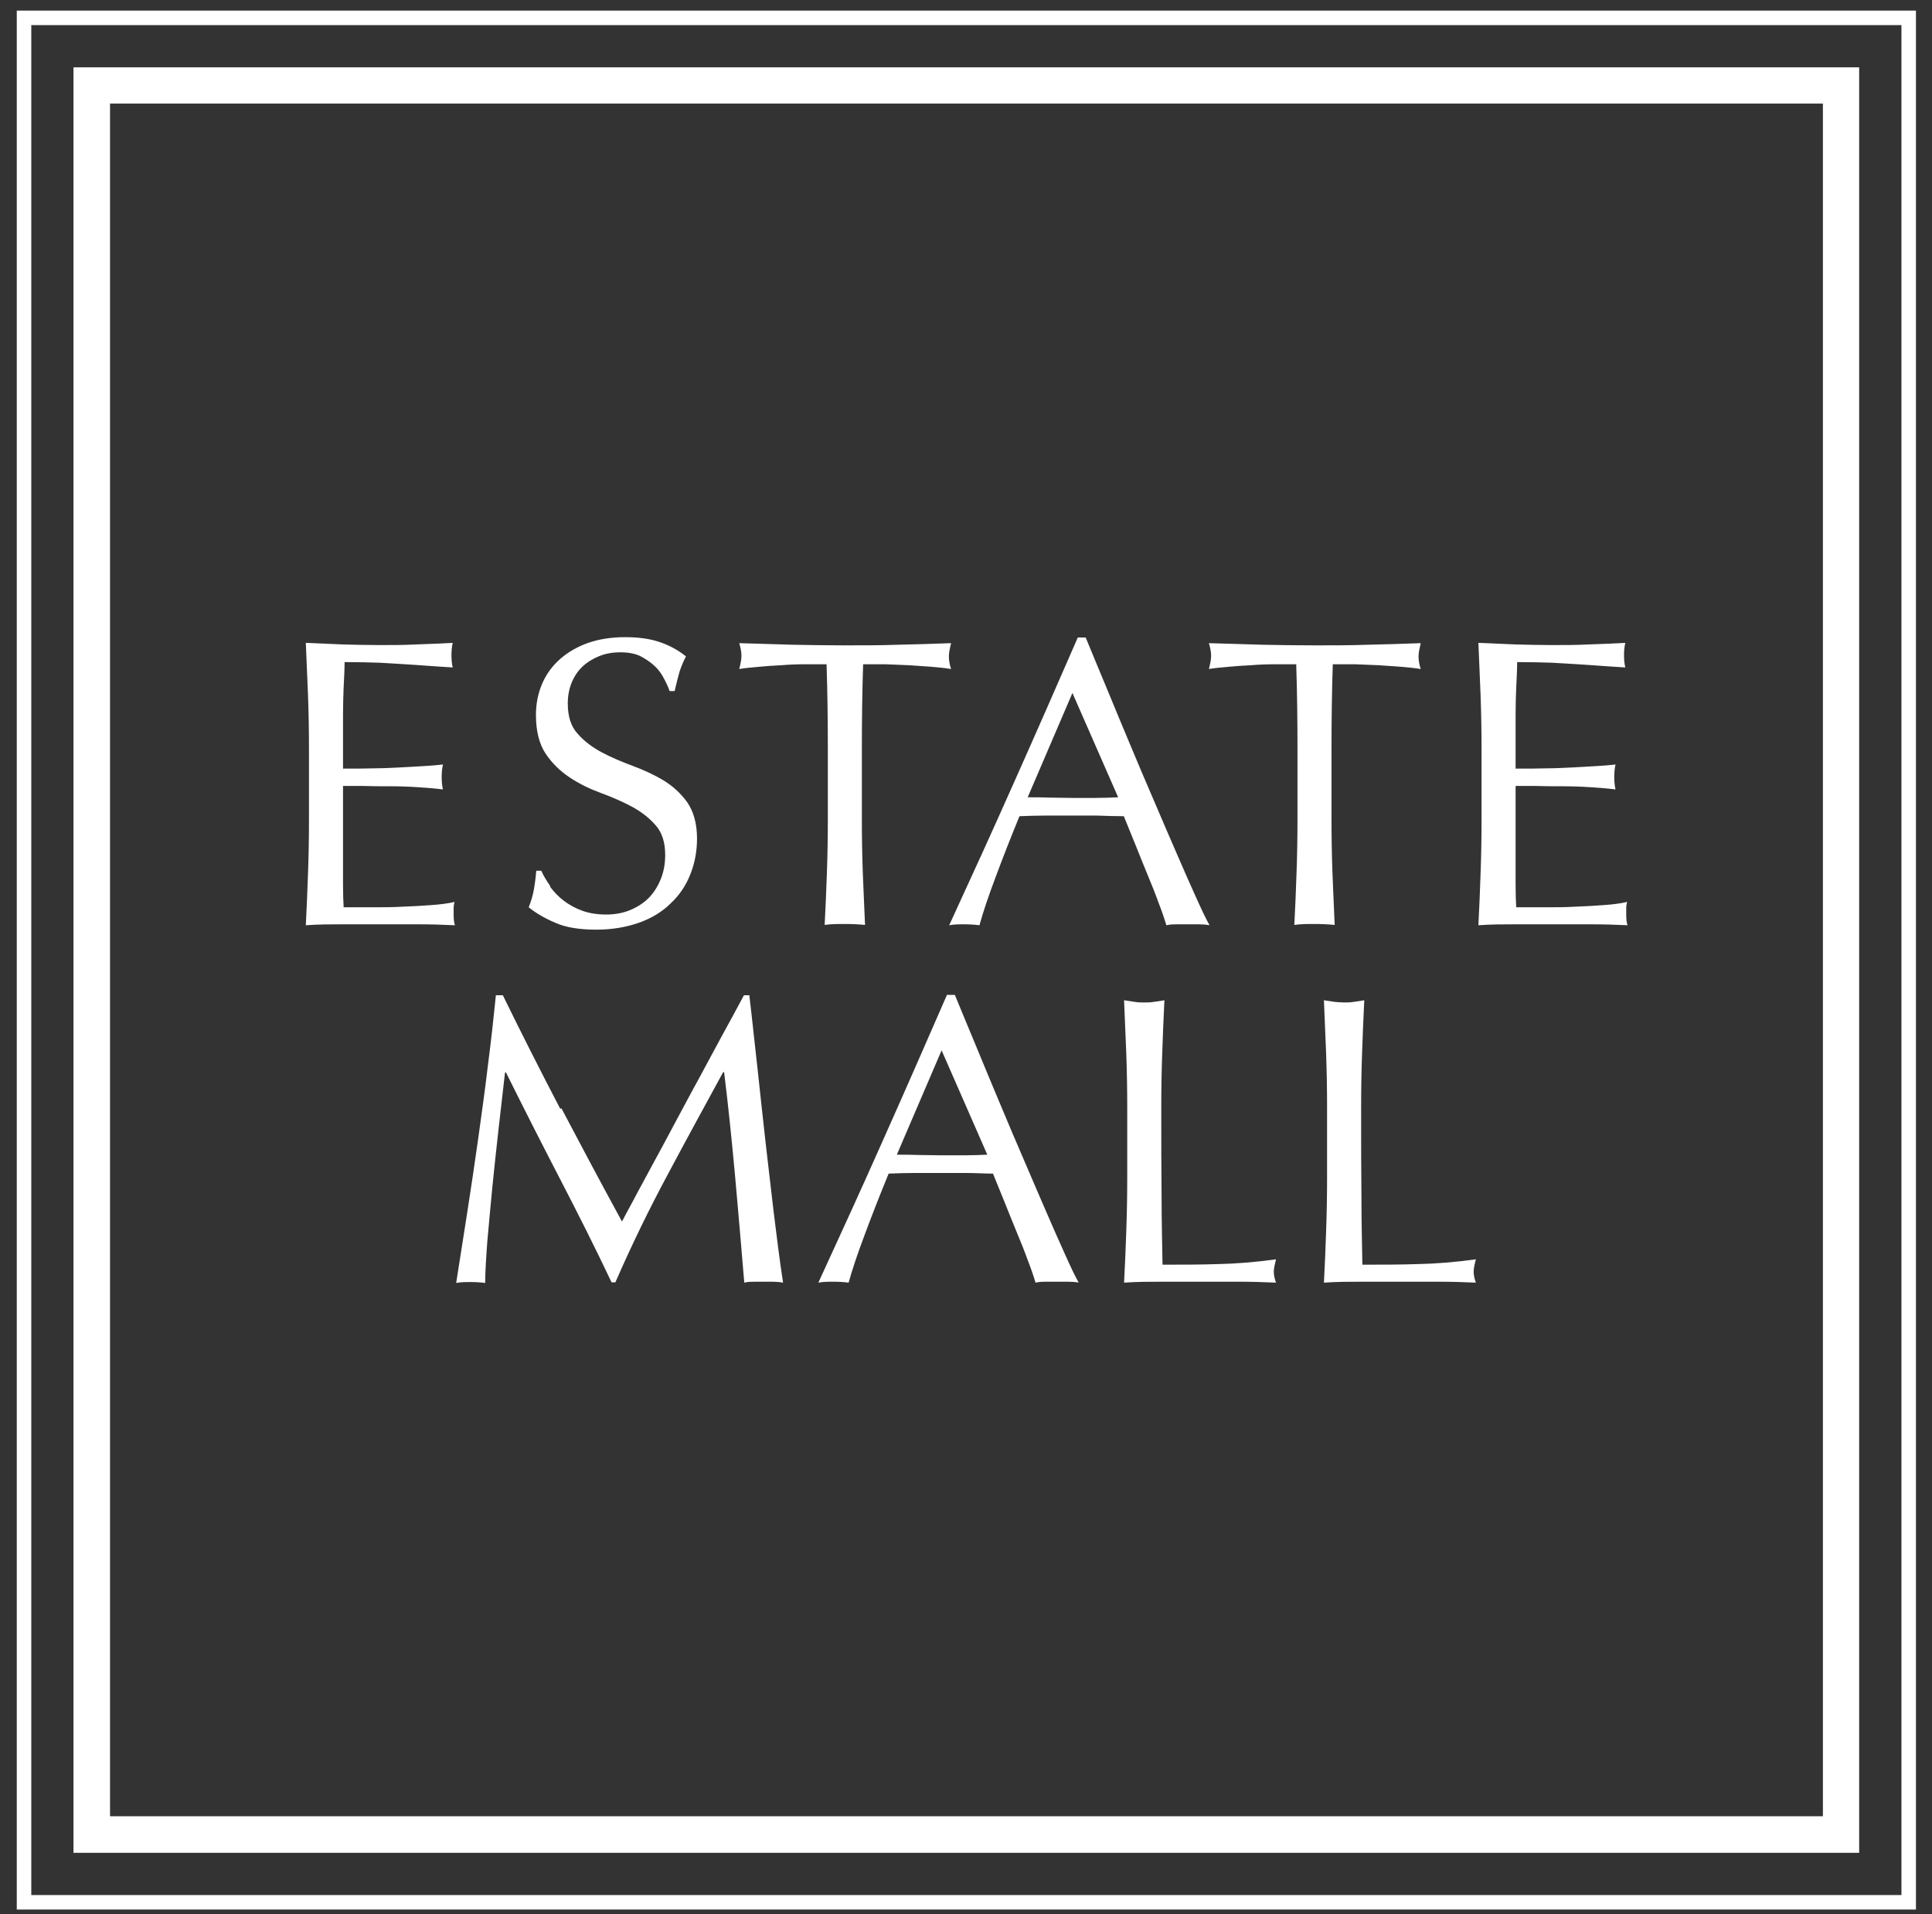
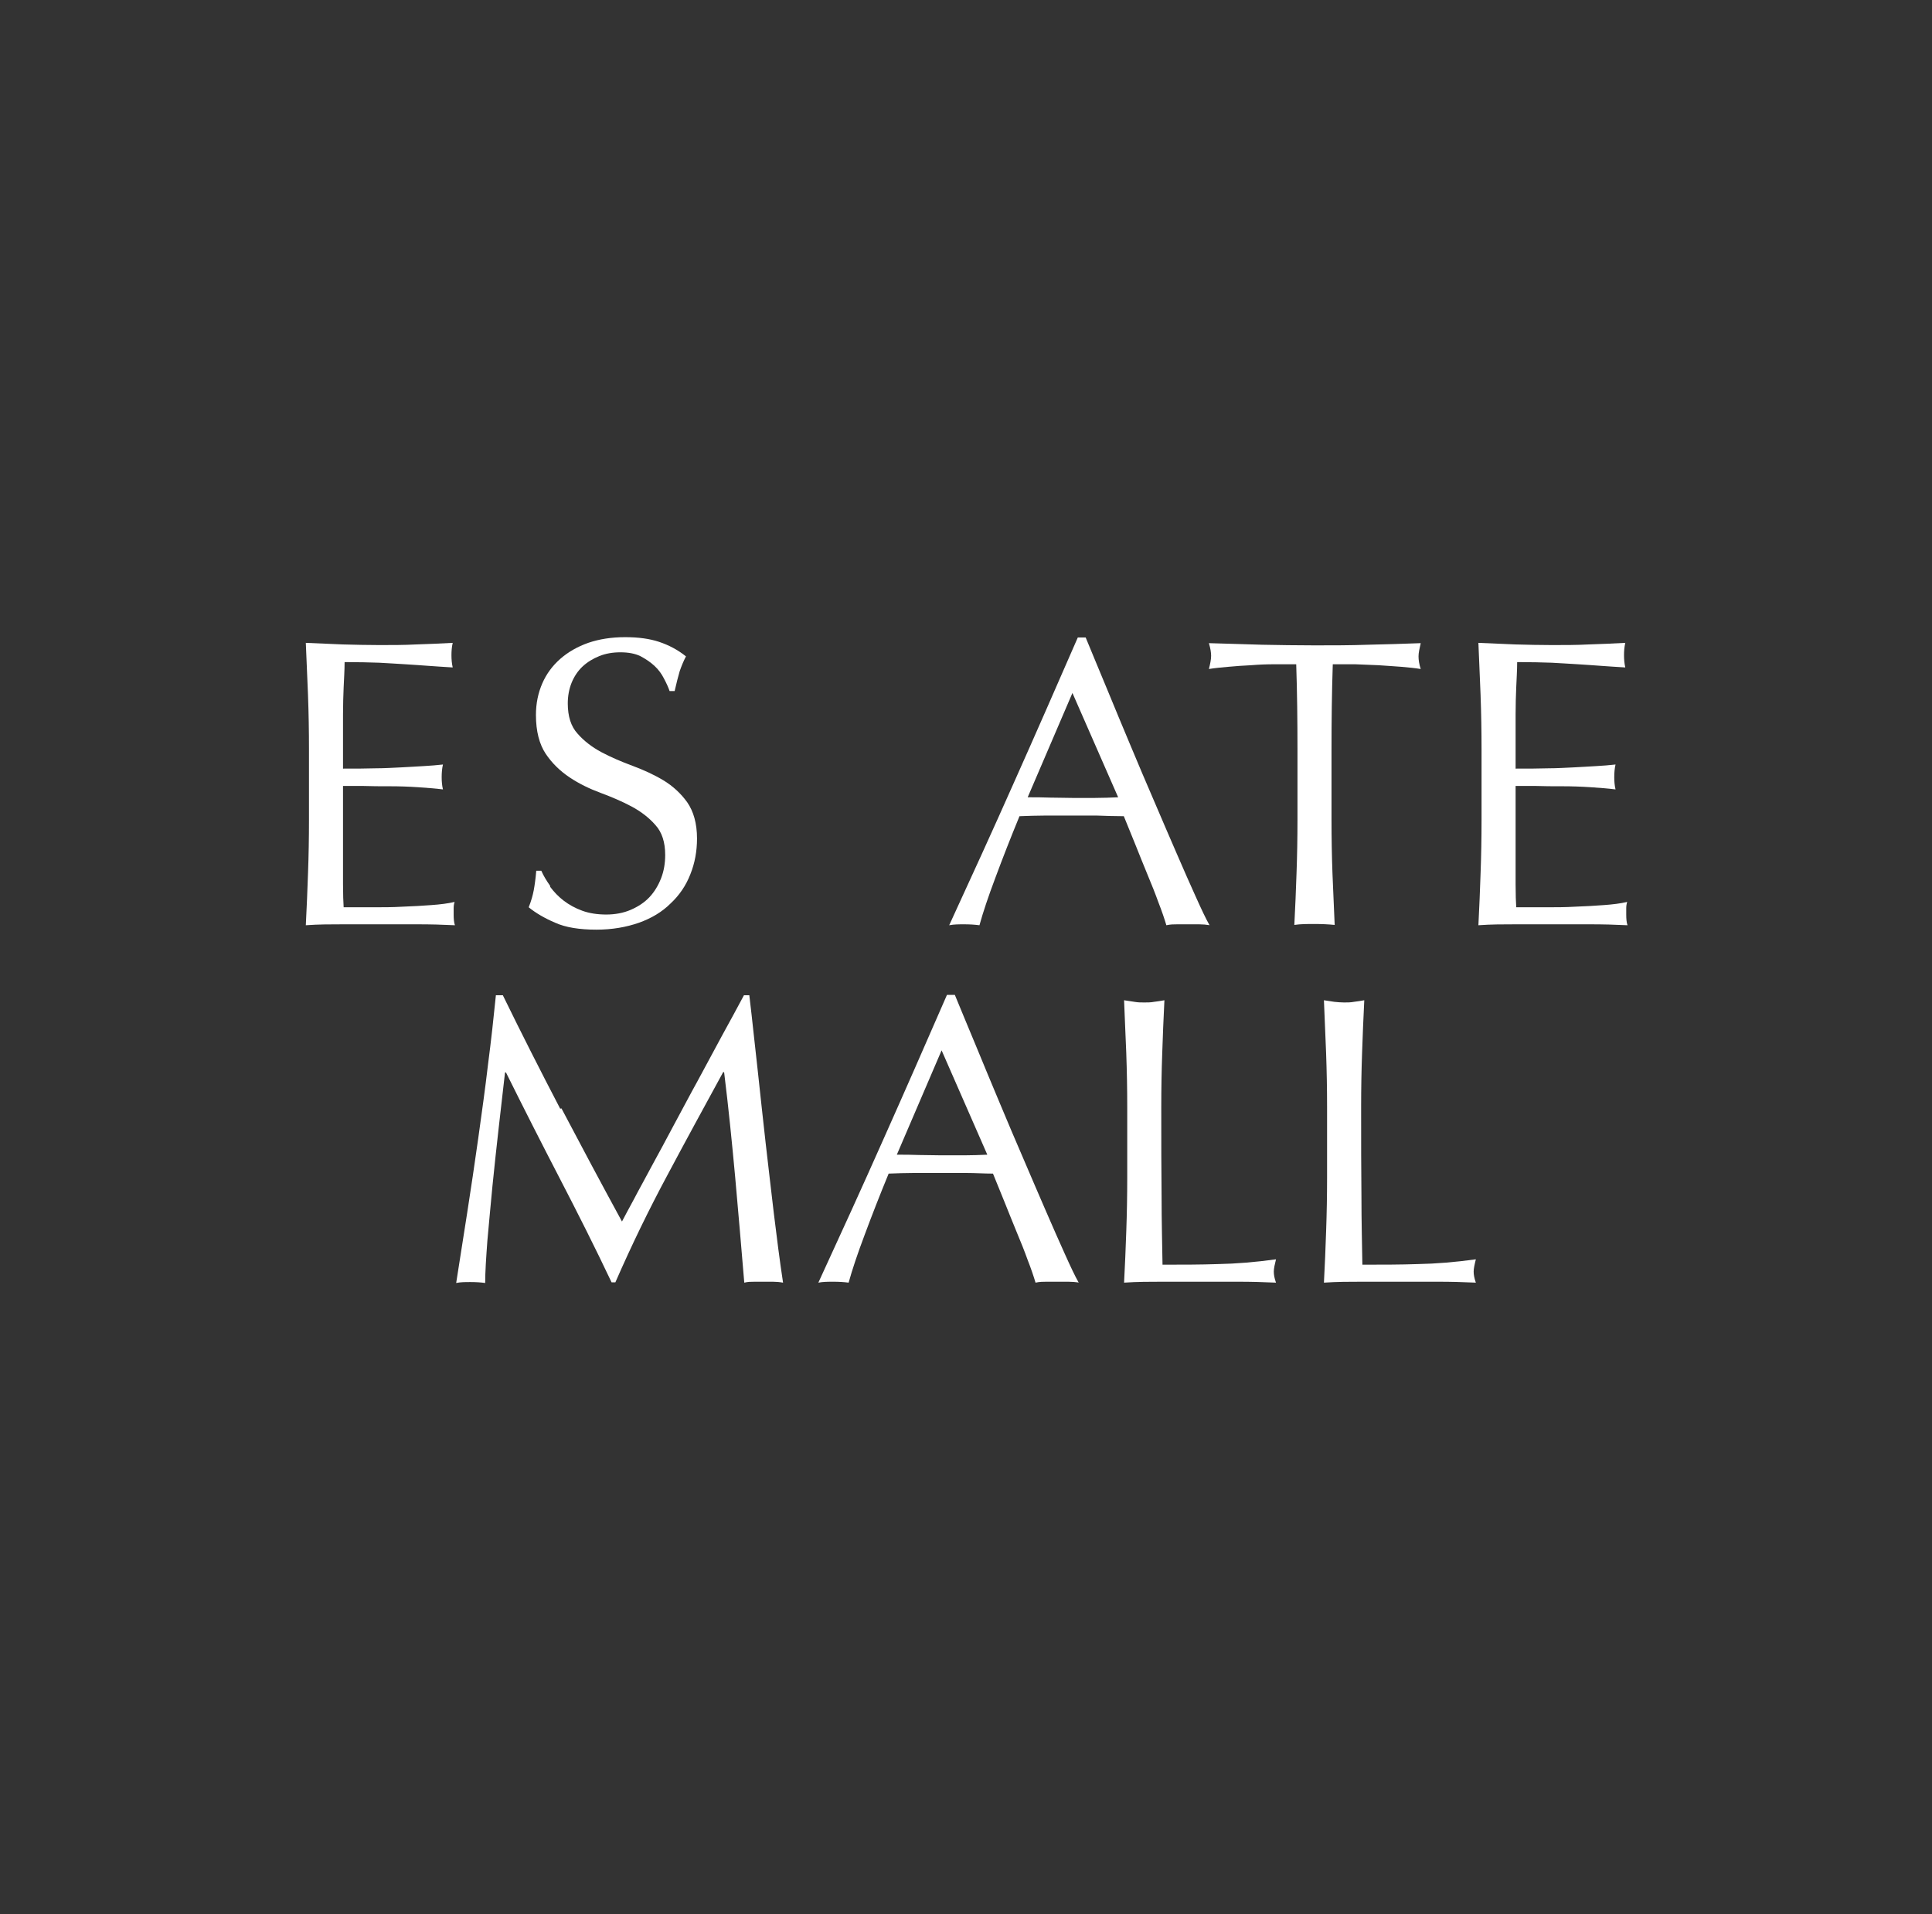
<svg xmlns="http://www.w3.org/2000/svg" width="110" height="109" viewBox="0 0 110 109" fill="none">
  <rect x="0" y="0" width="110" height="109" fill="#333333" stroke="none" />
  <path d="M17.538 39.603C17.502 38.598 17.448 37.611 17.412 36.606C18.112 36.642 18.812 36.66 19.512 36.696C20.212 36.714 20.912 36.732 21.612 36.732C22.312 36.732 23.012 36.732 23.694 36.696C24.375 36.678 25.076 36.642 25.775 36.606C25.722 36.839 25.704 37.073 25.704 37.306C25.704 37.539 25.722 37.773 25.775 38.006C25.273 37.97 24.824 37.952 24.411 37.916C23.999 37.88 23.568 37.862 23.101 37.826C22.635 37.791 22.132 37.773 21.594 37.737C21.055 37.719 20.391 37.701 19.62 37.701C19.62 38.203 19.584 38.67 19.566 39.136C19.548 39.585 19.53 40.106 19.53 40.68C19.53 41.29 19.53 41.882 19.53 42.457C19.53 43.031 19.53 43.48 19.53 43.767C20.212 43.767 20.84 43.767 21.378 43.749C21.917 43.749 22.419 43.713 22.868 43.695C23.317 43.677 23.73 43.641 24.124 43.623C24.501 43.605 24.878 43.569 25.219 43.533C25.165 43.767 25.147 44.018 25.147 44.251C25.147 44.485 25.165 44.718 25.219 44.951C24.806 44.898 24.34 44.862 23.801 44.826C23.263 44.79 22.724 44.772 22.186 44.772C21.648 44.772 21.145 44.772 20.66 44.754C20.176 44.754 19.799 44.754 19.53 44.754C19.53 44.898 19.53 45.041 19.53 45.203C19.53 45.364 19.53 45.579 19.53 45.831V48.146C19.53 49.043 19.53 49.761 19.53 50.353C19.53 50.928 19.548 51.376 19.566 51.663H21.199C21.791 51.663 22.366 51.663 22.94 51.628C23.514 51.61 24.052 51.574 24.555 51.538C25.058 51.502 25.506 51.448 25.883 51.358C25.847 51.466 25.829 51.592 25.829 51.717C25.829 51.843 25.829 51.969 25.829 52.076C25.829 52.328 25.847 52.525 25.901 52.686C25.201 52.651 24.501 52.633 23.801 52.633H19.548C18.848 52.633 18.13 52.633 17.412 52.686C17.466 51.681 17.502 50.694 17.538 49.707C17.574 48.72 17.592 47.715 17.592 46.674V42.654C17.592 41.631 17.574 40.608 17.538 39.621V39.603Z" fill="white" />
  <path d="M31.322 50.496C31.537 50.783 31.789 51.053 32.094 51.286C32.399 51.519 32.758 51.717 33.153 51.86C33.547 52.004 34.014 52.076 34.517 52.076C35.019 52.076 35.504 51.986 35.916 51.806C36.329 51.627 36.688 51.394 36.975 51.089C37.262 50.783 37.478 50.424 37.639 50.012C37.801 49.599 37.873 49.15 37.873 48.684C37.873 47.966 37.693 47.391 37.316 46.979C36.957 46.566 36.491 46.207 35.952 45.92C35.414 45.633 34.822 45.381 34.194 45.148C33.565 44.915 32.973 44.628 32.435 44.269C31.896 43.91 31.43 43.461 31.071 42.923C30.712 42.384 30.514 41.648 30.514 40.715C30.514 40.051 30.64 39.459 30.873 38.92C31.107 38.382 31.448 37.915 31.896 37.521C32.345 37.126 32.883 36.821 33.493 36.605C34.122 36.39 34.822 36.282 35.593 36.282C36.365 36.282 36.993 36.372 37.532 36.551C38.07 36.731 38.59 37 39.057 37.377C38.913 37.646 38.806 37.915 38.698 38.221C38.608 38.526 38.519 38.885 38.411 39.351H38.124C38.052 39.136 37.944 38.903 37.801 38.633C37.675 38.382 37.496 38.131 37.262 37.915C37.029 37.7 36.76 37.521 36.455 37.359C36.15 37.215 35.773 37.144 35.324 37.144C34.875 37.144 34.481 37.215 34.122 37.359C33.763 37.503 33.44 37.7 33.17 37.951C32.901 38.203 32.686 38.526 32.542 38.885C32.399 39.243 32.327 39.638 32.327 40.051C32.327 40.787 32.506 41.361 32.883 41.774C33.242 42.187 33.709 42.546 34.247 42.833C34.786 43.12 35.378 43.371 36.006 43.605C36.634 43.838 37.227 44.107 37.765 44.43C38.303 44.753 38.77 45.184 39.129 45.686C39.488 46.207 39.685 46.889 39.685 47.75C39.685 48.468 39.56 49.15 39.308 49.778C39.057 50.424 38.68 50.981 38.178 51.447C37.693 51.932 37.083 52.291 36.383 52.542C35.665 52.793 34.858 52.937 33.96 52.937C32.991 52.937 32.201 52.811 31.609 52.542C31.017 52.291 30.496 51.986 30.102 51.663C30.245 51.304 30.335 50.981 30.389 50.694C30.442 50.407 30.496 50.03 30.532 49.581H30.819C30.945 49.868 31.107 50.137 31.322 50.442V50.496Z" fill="white" />
-   <path d="M47.097 37.825C46.684 37.825 46.272 37.825 45.823 37.825C45.374 37.825 44.925 37.843 44.495 37.879C44.046 37.897 43.615 37.933 43.203 37.969C42.79 38.005 42.413 38.041 42.09 38.095C42.162 37.807 42.215 37.556 42.215 37.341C42.215 37.161 42.18 36.928 42.09 36.623C43.113 36.659 44.118 36.677 45.105 36.713C46.092 36.731 47.097 36.749 48.12 36.749C49.143 36.749 50.148 36.749 51.135 36.713C52.122 36.695 53.127 36.659 54.15 36.623C54.078 36.928 54.025 37.179 54.025 37.377C54.025 37.574 54.06 37.825 54.15 38.095C53.827 38.041 53.45 38.005 53.038 37.969C52.625 37.933 52.194 37.915 51.745 37.879C51.297 37.861 50.848 37.843 50.417 37.825C49.969 37.825 49.556 37.825 49.143 37.825C49.089 39.441 49.071 41.038 49.071 42.671V46.691C49.071 47.714 49.089 48.737 49.125 49.724C49.161 50.711 49.215 51.699 49.251 52.668C48.892 52.632 48.515 52.614 48.102 52.614C47.689 52.614 47.312 52.614 46.953 52.668C47.007 51.699 47.043 50.711 47.079 49.724C47.115 48.719 47.133 47.714 47.133 46.691V42.671C47.133 41.056 47.115 39.441 47.061 37.825H47.097Z" fill="white" />
  <path d="M68.903 52.686C68.688 52.651 68.472 52.633 68.275 52.633H67.037C66.839 52.633 66.642 52.633 66.408 52.686C66.301 52.327 66.157 51.897 65.96 51.394C65.78 50.892 65.565 50.353 65.332 49.797C65.098 49.24 64.883 48.684 64.65 48.11C64.416 47.536 64.201 46.997 63.986 46.477C63.483 46.477 62.981 46.459 62.46 46.441C61.94 46.441 61.437 46.441 60.917 46.441C60.432 46.441 59.965 46.441 59.481 46.441C59.014 46.441 58.53 46.459 58.045 46.477C57.543 47.697 57.094 48.846 56.681 49.958C56.268 51.053 55.963 51.968 55.766 52.686C55.497 52.651 55.209 52.633 54.904 52.633C54.599 52.633 54.312 52.633 54.043 52.686C55.299 49.958 56.538 47.248 57.74 44.538C58.943 41.846 60.145 39.1 61.365 36.301H61.814C62.191 37.198 62.586 38.185 63.034 39.244C63.465 40.303 63.914 41.362 64.362 42.439C64.811 43.516 65.26 44.574 65.726 45.651C66.175 46.71 66.606 47.697 67.001 48.612C67.395 49.528 67.754 50.335 68.078 51.053C68.4 51.771 68.652 52.309 68.867 52.686H68.903ZM58.53 45.4C58.943 45.4 59.355 45.4 59.786 45.418C60.217 45.418 60.647 45.436 61.042 45.436C61.473 45.436 61.922 45.436 62.352 45.436C62.783 45.436 63.232 45.418 63.663 45.4L61.06 39.459L58.512 45.4H58.53Z" fill="white" />
  <path d="M73.837 37.825C73.424 37.825 73.012 37.825 72.563 37.825C72.114 37.825 71.666 37.843 71.235 37.879C70.786 37.897 70.356 37.933 69.943 37.969C69.53 38.005 69.153 38.041 68.83 38.095C68.902 37.807 68.956 37.556 68.956 37.341C68.956 37.161 68.92 36.928 68.83 36.623C69.853 36.659 70.858 36.677 71.845 36.713C72.832 36.731 73.837 36.749 74.86 36.749C75.883 36.749 76.888 36.749 77.875 36.713C78.862 36.695 79.867 36.659 80.89 36.623C80.819 36.928 80.765 37.179 80.765 37.377C80.765 37.574 80.801 37.825 80.89 38.095C80.567 38.041 80.191 38.005 79.778 37.969C79.365 37.933 78.934 37.915 78.486 37.879C78.037 37.861 77.588 37.843 77.157 37.825C76.709 37.825 76.296 37.825 75.883 37.825C75.829 39.441 75.811 41.038 75.811 42.671V46.691C75.811 47.714 75.829 48.737 75.865 49.724C75.901 50.711 75.955 51.699 75.991 52.668C75.632 52.632 75.255 52.614 74.842 52.614C74.43 52.614 74.053 52.614 73.694 52.668C73.748 51.699 73.783 50.711 73.819 49.724C73.855 48.719 73.873 47.714 73.873 46.691V42.671C73.873 41.056 73.855 39.441 73.801 37.825H73.837Z" fill="white" />
  <path d="M84.299 39.603C84.264 38.598 84.21 37.611 84.174 36.606C84.874 36.642 85.574 36.66 86.274 36.696C86.974 36.714 87.674 36.732 88.373 36.732C89.073 36.732 89.773 36.732 90.455 36.696C91.137 36.678 91.837 36.642 92.537 36.606C92.483 36.839 92.465 37.073 92.465 37.306C92.465 37.539 92.483 37.773 92.537 38.006C92.035 37.97 91.586 37.952 91.173 37.916C90.76 37.88 90.33 37.862 89.863 37.826C89.396 37.791 88.894 37.773 88.356 37.737C87.817 37.719 87.153 37.701 86.381 37.701C86.381 38.203 86.345 38.67 86.328 39.136C86.309 39.585 86.292 40.106 86.292 40.68C86.292 41.29 86.292 41.882 86.292 42.457C86.292 43.031 86.292 43.48 86.292 43.767C86.974 43.767 87.602 43.767 88.14 43.749C88.678 43.749 89.181 43.713 89.63 43.695C90.078 43.677 90.491 43.641 90.886 43.623C91.263 43.605 91.64 43.569 91.981 43.533C91.927 43.767 91.909 44.018 91.909 44.251C91.909 44.485 91.927 44.718 91.981 44.951C91.568 44.898 91.101 44.862 90.563 44.826C90.025 44.79 89.486 44.772 88.948 44.772C88.409 44.772 87.907 44.772 87.422 44.754C86.938 44.754 86.561 44.754 86.292 44.754C86.292 44.898 86.292 45.041 86.292 45.203C86.292 45.364 86.292 45.579 86.292 45.831V48.146C86.292 49.043 86.292 49.761 86.292 50.353C86.292 50.928 86.309 51.376 86.328 51.663H87.961C88.553 51.663 89.127 51.663 89.701 51.628C90.276 51.61 90.814 51.574 91.317 51.538C91.819 51.502 92.268 51.448 92.645 51.358C92.609 51.466 92.591 51.592 92.591 51.717C92.591 51.843 92.591 51.969 92.591 52.076C92.591 52.328 92.609 52.525 92.663 52.686C91.963 52.651 91.263 52.633 90.563 52.633H86.309C85.61 52.633 84.892 52.633 84.174 52.686C84.228 51.681 84.264 50.694 84.299 49.707C84.335 48.72 84.353 47.715 84.353 46.674V42.654C84.353 41.631 84.335 40.608 84.299 39.621V39.603Z" fill="white" />
  <path d="M31.967 63.114C33.062 65.196 34.21 67.349 35.413 69.557C35.574 69.252 35.79 68.839 36.095 68.283C36.382 67.726 36.741 67.098 37.118 66.38C37.513 65.662 37.925 64.891 38.374 64.047C38.823 63.221 39.271 62.36 39.738 61.517C40.205 60.655 40.653 59.812 41.102 58.986C41.551 58.16 41.981 57.389 42.358 56.671H42.663C42.843 58.16 42.986 59.614 43.148 61.014C43.291 62.414 43.453 63.778 43.597 65.124C43.758 66.47 43.902 67.816 44.063 69.126C44.225 70.436 44.386 71.746 44.584 73.038C44.404 73.003 44.207 72.985 44.027 72.985H42.932C42.753 72.985 42.574 72.985 42.376 73.038C42.197 70.957 42.035 68.947 41.856 67.008C41.676 65.052 41.479 63.078 41.228 61.05H41.174C40.097 63.024 39.038 64.962 37.997 66.919C36.956 68.857 35.969 70.885 35.036 73.021H34.821C33.887 71.046 32.9 69.09 31.877 67.116C30.854 65.142 29.831 63.132 28.808 61.068H28.754C28.647 62.037 28.521 63.078 28.395 64.209C28.27 65.339 28.144 66.452 28.037 67.547C27.929 68.641 27.839 69.682 27.749 70.652C27.678 71.621 27.624 72.428 27.624 73.056C27.372 73.021 27.103 73.003 26.798 73.003C26.493 73.003 26.224 73.003 25.973 73.056C26.17 71.8 26.385 70.454 26.601 69.054C26.816 67.654 27.032 66.237 27.229 64.819C27.426 63.401 27.624 62.001 27.785 60.619C27.965 59.237 28.108 57.927 28.234 56.671H28.629C29.706 58.878 30.8 61.032 31.895 63.132L31.967 63.114Z" fill="white" />
  <path d="M61.454 73.037C61.239 73.001 61.023 72.984 60.826 72.984H59.587C59.39 72.984 59.193 72.984 58.959 73.037C58.852 72.678 58.708 72.248 58.511 71.745C58.331 71.243 58.116 70.704 57.882 70.148C57.649 69.592 57.434 69.035 57.2 68.461C56.967 67.887 56.752 67.348 56.536 66.828C56.034 66.828 55.531 66.792 55.011 66.792C54.49 66.792 53.988 66.792 53.467 66.792C52.983 66.792 52.516 66.792 52.032 66.792C51.565 66.792 51.081 66.81 50.596 66.828C50.093 68.048 49.645 69.197 49.232 70.309C48.819 71.404 48.514 72.32 48.317 73.037C48.047 73.001 47.76 72.984 47.455 72.984C47.15 72.984 46.863 72.984 46.594 73.037C47.85 70.309 49.088 67.6 50.291 64.889C51.493 62.197 52.696 59.452 53.916 56.652H54.365C54.742 57.549 55.136 58.536 55.585 59.595C56.016 60.654 56.465 61.713 56.913 62.79C57.362 63.867 57.811 64.925 58.277 66.002C58.726 67.061 59.157 68.048 59.551 68.963C59.946 69.879 60.305 70.686 60.628 71.404C60.951 72.122 61.203 72.661 61.418 73.037H61.454ZM51.081 65.751C51.493 65.751 51.906 65.751 52.337 65.769C52.767 65.769 53.198 65.787 53.593 65.787C54.024 65.787 54.472 65.787 54.903 65.787C55.334 65.787 55.783 65.769 56.213 65.751L53.611 59.81L51.062 65.751H51.081Z" fill="white" />
  <path d="M64.126 59.99C64.09 59.003 64.036 57.98 64 56.957C64.197 56.993 64.395 57.011 64.592 57.047C64.79 57.083 64.969 57.083 65.149 57.083C65.328 57.083 65.525 57.083 65.705 57.047C65.884 57.029 66.082 56.993 66.297 56.957C66.243 57.98 66.207 59.003 66.172 59.99C66.136 60.977 66.118 61.982 66.118 63.023C66.118 64.997 66.118 66.684 66.136 68.138C66.136 69.574 66.172 70.866 66.189 72.014C67.302 72.014 68.361 72.014 69.366 71.979C70.371 71.961 71.466 71.871 72.65 71.709C72.579 71.997 72.525 72.23 72.525 72.409C72.525 72.589 72.561 72.786 72.65 73.037C71.933 73.002 71.215 72.984 70.497 72.984H66.172C65.472 72.984 64.754 72.984 64 73.037C64.054 72.068 64.09 71.081 64.126 70.094C64.162 69.089 64.18 68.084 64.18 67.061V63.041C64.18 62.018 64.162 60.995 64.126 60.008V59.99Z" fill="white" />
  <path d="M75.504 59.99C75.469 59.003 75.415 57.98 75.379 56.957C75.576 56.993 75.774 57.011 75.971 57.047C76.151 57.065 76.348 57.083 76.528 57.083C76.707 57.083 76.904 57.083 77.084 57.047C77.263 57.029 77.461 56.993 77.676 56.957C77.622 57.98 77.586 59.003 77.55 59.99C77.515 60.977 77.497 61.982 77.497 63.023C77.497 64.997 77.497 66.684 77.515 68.138C77.515 69.574 77.55 70.866 77.568 72.014C78.681 72.014 79.74 72.014 80.745 71.979C81.75 71.961 82.845 71.871 84.029 71.709C83.957 71.997 83.904 72.23 83.904 72.409C83.904 72.589 83.94 72.786 84.029 73.037C83.311 73.002 82.594 72.984 81.876 72.984H77.55C76.851 72.984 76.133 72.984 75.379 73.037C75.433 72.068 75.469 71.081 75.504 70.094C75.54 69.089 75.558 68.084 75.558 67.061V63.041C75.558 62.018 75.54 60.995 75.504 60.008V59.99Z" fill="white" />
-   <path d="M103.789 5.898V103.422H6.265V5.898H103.789ZM105.853 3.834H4.184V105.504H105.853V3.834Z" fill="white" />
-   <path d="M108.26 1.43V107.909H1.781V1.43H108.26ZM109.086 0.604H0.955V108.734H109.086V0.604Z" fill="white" />
</svg>